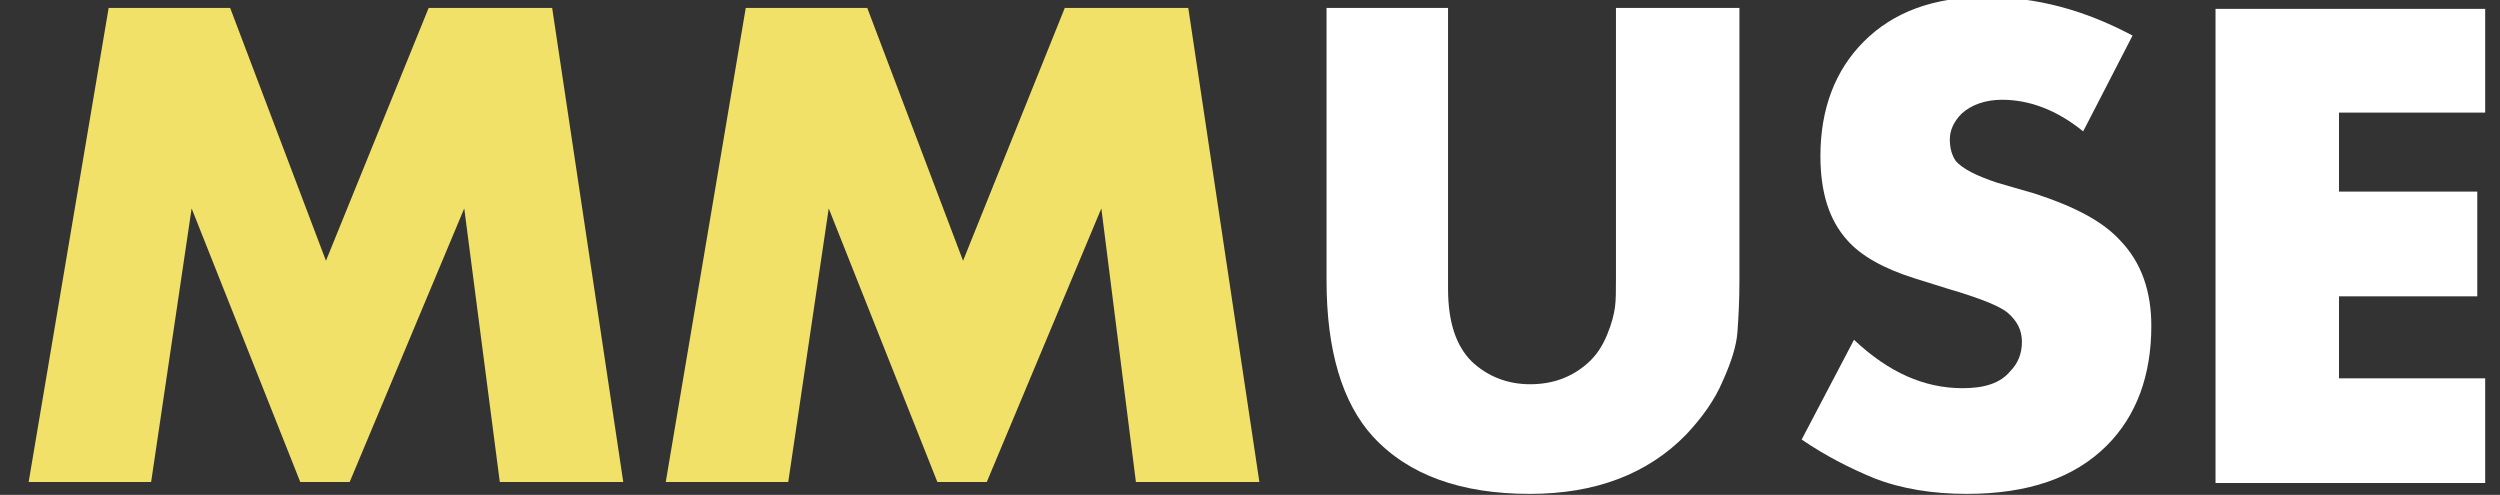
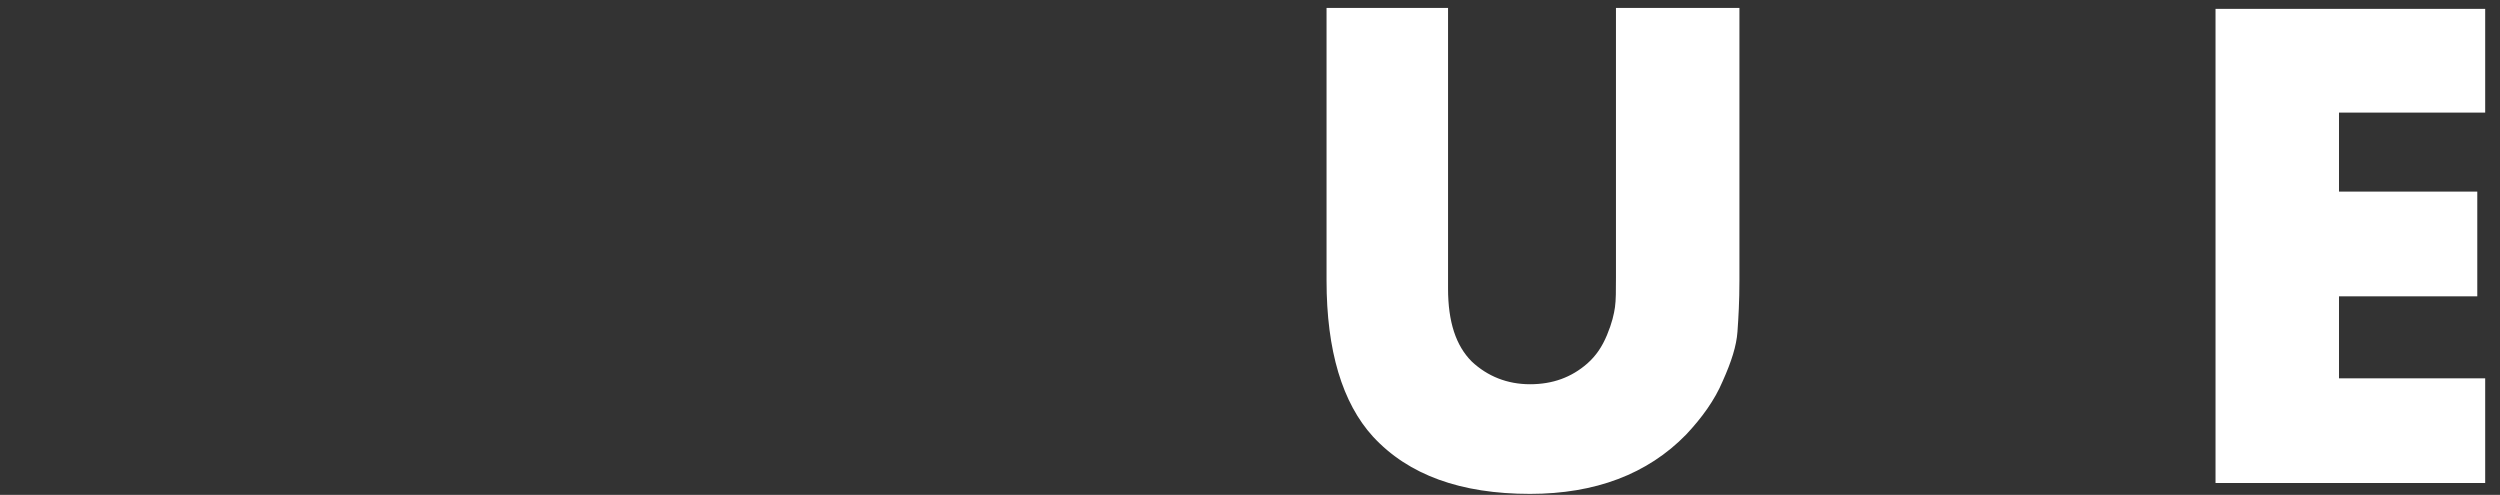
<svg xmlns="http://www.w3.org/2000/svg" version="1.1" id="Layer_1" x="0px" y="0px" viewBox="0 0 253.1 50.1" style="enable-background:new 0 0 253.1 50.1;" xml:space="preserve">
  <rect x="0" y="0" width="253.1" height="50.1" fill="#333333" stroke="none" />
  <style type="text/css">
	.st0{fill:#F2E168;}
	.st1{fill:#FFFFFF;}
</style>
-   <path class="st0" d="M15.3,48.8H2.9l8.1-48h12.3l9.7,25.6L43.4,0.8h12.5l7.2,48H50.6L47,21.1L35.4,48.8h-5L19.4,21.1L15.3,48.8  L15.3,48.8z" />
-   <path class="st0" d="M79.8,48.8H67.4l8.1-48h12.3l9.7,25.6l10.3-25.6h12.5l7.2,48h-12.5l-3.5-27.7L99.9,48.8h-5L83.9,21.1L79.8,48.8  L79.8,48.8z" />
  <path class="st1" d="M134.1,0.8h12.5v28.4c0,3.4,0.8,5.8,2.4,7.4c1.6,1.5,3.6,2.3,5.9,2.3s4.2-0.7,5.8-2.1c0.9-0.8,1.5-1.7,2-2.9  c0.5-1.2,0.7-2.1,0.8-2.8c0.1-0.7,0.1-1.7,0.1-3V0.8h12.5v27.6c0,2.1-0.1,3.8-0.2,5.2c-0.1,1.4-0.6,3-1.5,5  c-0.8,1.9-2.1,3.7-3.7,5.4c-3.9,4-9.2,6-15.8,6c-7,0-12.3-1.9-15.9-5.8c-3.1-3.4-4.7-8.7-4.7-15.8V0.8z" />
-   <path class="st1" d="M182.4,44.5l5.3-10.1c3.5,3.3,7.1,4.9,11,4.9c2.2,0,3.8-0.5,4.8-1.7c0.8-0.8,1.2-1.8,1.2-3s-0.5-2.1-1.4-2.9  c-0.8-0.7-2.8-1.5-6.2-2.5l-3.2-1c-3.2-1-5.5-2.3-6.9-3.9c-1.8-2-2.7-4.8-2.7-8.5c0-4.8,1.5-8.7,4.4-11.6c3-3,7.1-4.5,12.3-4.5  S211,1,215.9,3.6l-5,9.7c-2.7-2.2-5.5-3.2-8.2-3.2c-1.7,0-3.1,0.5-4.1,1.4c-0.8,0.8-1.2,1.7-1.2,2.6c0,0.9,0.2,1.6,0.6,2.2  c0.7,0.8,2.1,1.5,4.2,2.2l3.8,1.1c4,1.3,6.9,2.8,8.7,4.8c2.1,2.2,3.1,5.1,3.1,8.6c0,5-1.5,9.1-4.5,12.1c-3.3,3.3-8,4.9-14.2,4.9  c-3.4,0-6.6-0.5-9.4-1.6C187.3,47.4,184.9,46.2,182.4,44.5L182.4,44.5z" />
  <path class="st1" d="M251.6,0.8v10.6h-14.8v8h14v10.6h-14v8.3h14.8v10.6h-27.3v-48H251.6L251.6,0.8z" />
</svg>